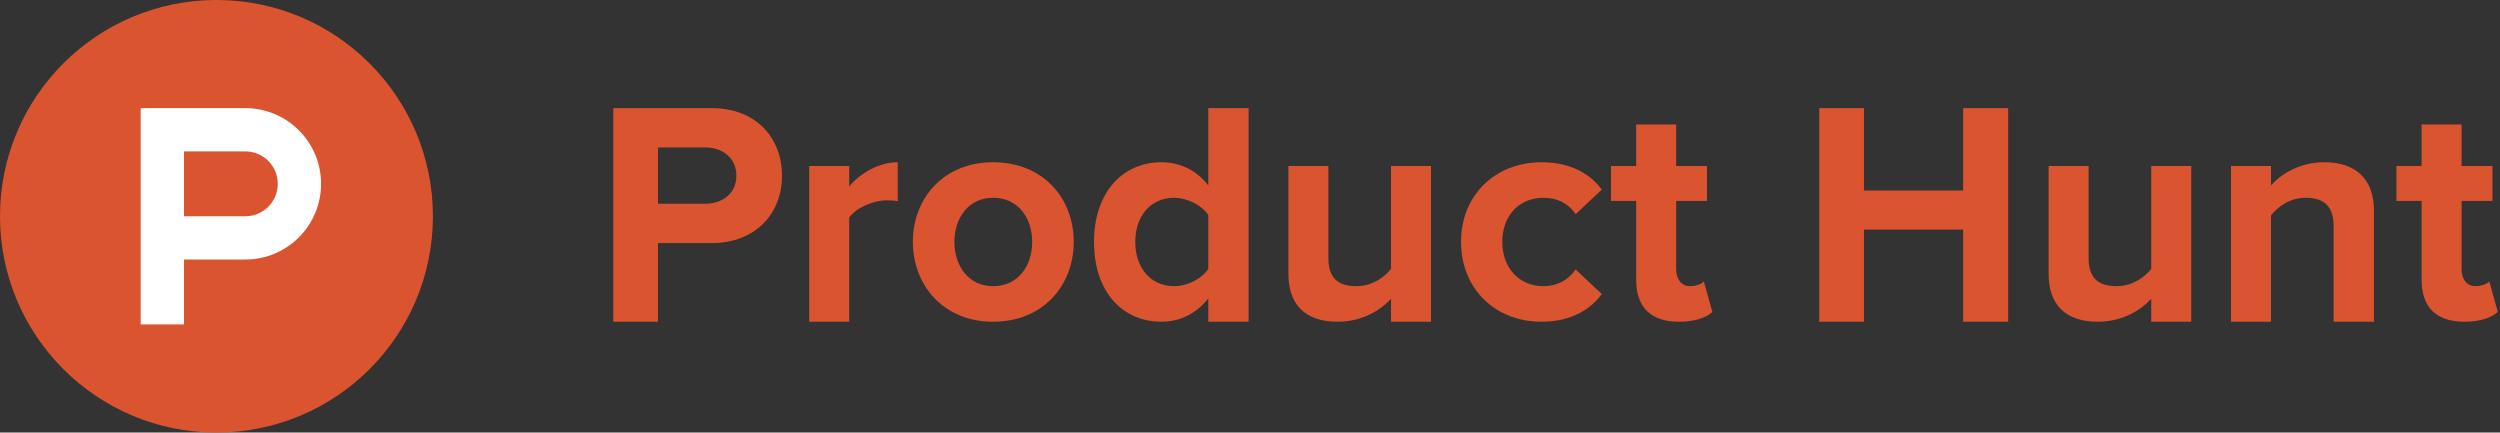
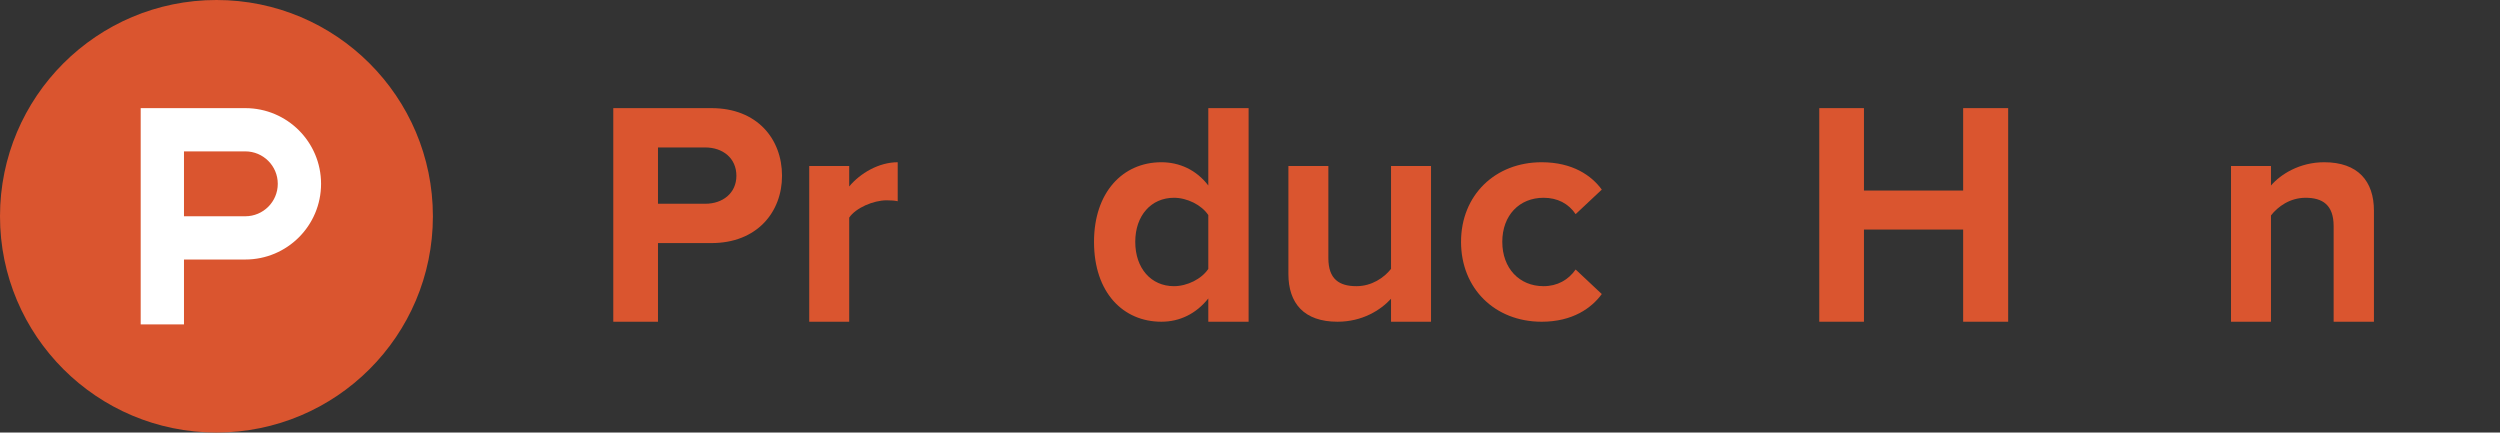
<svg xmlns="http://www.w3.org/2000/svg" width="289px" height="50px" viewBox="0 0 289 50" version="1.1">
  <rect x="0" y="0" width="289" height="50" fill="#333333" stroke="none" />
  <title>38A77B07-09AD-423A-91E2-AA839866C661</title>
  <desc>Created with sketchtool.</desc>
  <g id="All-landing-pages" stroke="none" stroke-width="1" fill="none" fill-rule="evenodd">
    <g id="Testimonials-page" transform="translate(-711, -1119)">
      <g id="PH" transform="translate(0, 936)">
        <g id="Group-10" transform="translate(488, 80)">
          <g id="Group-11" transform="translate(223, 103)">
            <g id="product-hunt">
              <path d="M50.043,25 C50.043,38.807 38.841,50 25.022,50 C11.203,50 0,38.807 0,25 C0,11.193 11.203,0 25.022,0 C38.841,0 50.043,11.193 50.043,25" id="Fill-1" fill="#DA552F" />
              <path d="M28.358,25 L28.358,25 L21.268,25 L21.268,17.5 L28.358,17.5 L28.358,17.5 C30.431,17.5 32.111,19.179 32.111,21.25 C32.111,23.321 30.431,25 28.358,25 M28.358,12.5 L28.358,12.5 L16.264,12.5 L16.264,37.5 L21.268,37.5 L21.268,30 L28.358,30 L28.358,30 C33.195,30 37.115,26.082 37.115,21.25 C37.115,16.417 33.195,12.5 28.358,12.5" id="Fill-3" fill="#FFFFFF" />
              <g id="Group-4" transform="translate(70.895, 12.5)" fill="#DA552F">
                <path d="M14.232,7.819 C14.232,5.781 12.664,4.545 10.628,4.545 L5.169,4.545 L5.169,11.055 L10.628,11.055 C12.664,11.055 14.232,9.819 14.232,7.819 L14.232,7.819 Z M1.13686838e-13,24.691 L1.13686838e-13,0 L11.354,0 C16.633,0 19.507,3.564 19.507,7.819 C19.507,12.036 16.597,15.6 11.354,15.6 L5.169,15.6 L5.169,24.691 L1.13686838e-13,24.691 Z" id="Fill-5" />
                <path d="M22.652,24.691 L22.652,6.69 L27.272,6.69 L27.272,9.055 C28.546,7.527 30.695,6.255 32.88,6.255 L32.88,10.763 C32.551,10.691 32.15,10.655 31.605,10.655 C30.076,10.655 28.037,11.527 27.272,12.655 L27.272,24.691 L22.652,24.691 Z" id="Fill-7" />
-                 <path d="M48.427,15.455 C48.427,12.728 46.824,10.363 43.913,10.363 C41.036,10.363 39.435,12.728 39.435,15.455 C39.435,18.219 41.036,20.582 43.913,20.582 C46.824,20.582 48.427,18.219 48.427,15.455 M34.631,15.455 C34.631,10.473 38.125,6.255 43.913,6.255 C49.737,6.255 53.231,10.473 53.231,15.455 C53.231,20.437 49.737,24.692 43.913,24.692 C38.125,24.692 34.631,20.437 34.631,15.455" id="Fill-9" />
                <path d="M68.785,18.582 L68.785,12.364 C68.02,11.2 66.346,10.363 64.817,10.363 C62.161,10.363 60.341,12.436 60.341,15.455 C60.341,18.509 62.161,20.582 64.817,20.582 C66.346,20.582 68.02,19.745 68.785,18.582 L68.785,18.582 Z M68.785,24.691 L68.785,22 C67.401,23.745 65.51,24.691 63.361,24.691 C58.957,24.691 55.573,21.346 55.573,15.455 C55.573,9.746 58.886,6.255 63.361,6.255 C65.436,6.255 67.401,7.127 68.785,8.945 L68.785,9.25925925e-05 L73.444,9.25925925e-05 L73.444,24.691 L68.785,24.691 Z" id="Fill-11" />
                <path d="M89.908,24.691 L89.908,22.037 C88.707,23.346 86.597,24.691 83.722,24.691 C79.864,24.691 78.044,22.582 78.044,19.163 L78.044,6.69 L82.664,6.69 L82.664,17.345 C82.664,19.782 83.939,20.582 85.903,20.582 C87.688,20.582 89.107,19.6 89.908,18.582 L89.908,6.69 L94.531,6.69 L94.531,24.691 L89.908,24.691 Z" id="Fill-13" />
                <path d="M98.001,15.455 C98.001,10.073 101.931,6.255 107.319,6.255 C110.923,6.255 113.108,7.818 114.272,9.419 L111.249,12.254 C110.413,11.018 109.139,10.363 107.539,10.363 C104.735,10.363 102.77,12.4 102.77,15.455 C102.77,18.509 104.735,20.582 107.539,20.582 C109.139,20.582 110.413,19.855 111.249,18.654 L114.272,21.491 C113.108,23.091 110.923,24.692 107.319,24.692 C101.931,24.692 98.001,20.873 98.001,15.455" id="Fill-15" />
-                 <path d="M118.247,19.855 L118.247,10.728 L115.336,10.728 L115.336,6.69 L118.247,6.69 L118.247,1.891 L122.87,1.891 L122.87,6.69 L126.435,6.69 L126.435,10.728 L122.87,10.728 L122.87,18.619 C122.87,19.745 123.451,20.582 124.47,20.582 C125.161,20.582 125.819,20.327 126.071,20.037 L127.055,23.563 C126.364,24.182 125.125,24.692 123.196,24.692 C119.957,24.692 118.247,23.019 118.247,19.855" id="Fill-17" />
                <polygon id="Fill-19" points="156.045 24.691 156.045 14.037 144.578 14.037 144.578 24.691 139.412 24.691 139.412 0 144.578 0 144.578 9.527 156.045 9.527 156.045 0 161.249 0 161.249 24.691" />
-                 <path d="M177.789,24.691 L177.789,22.037 C176.589,23.346 174.479,24.691 171.604,24.691 C167.745,24.691 165.925,22.582 165.925,19.163 L165.925,6.69 L170.546,6.69 L170.546,17.345 C170.546,19.782 171.82,20.582 173.785,20.582 C175.569,20.582 176.989,19.6 177.789,18.582 L177.789,6.69 L182.413,6.69 L182.413,24.691 L177.789,24.691 Z" id="Fill-21" />
                <path d="M198.873,24.691 L198.873,13.637 C198.873,11.2 197.602,10.363 195.634,10.363 C193.814,10.363 192.433,11.382 191.63,12.4 L191.63,24.691 L187.009,24.691 L187.009,6.69 L191.63,6.69 L191.63,8.945 C192.759,7.637 194.943,6.255 197.783,6.255 C201.677,6.255 203.532,8.436 203.532,11.854 L203.532,24.691 L198.873,24.691 Z" id="Fill-23" />
-                 <path d="M209.042,19.855 L209.042,10.728 L206.131,10.728 L206.131,6.69 L209.042,6.69 L209.042,1.891 L213.665,1.891 L213.665,6.69 L217.231,6.69 L217.231,10.728 L213.665,10.728 L213.665,18.619 C213.665,19.745 214.246,20.582 215.266,20.582 C215.956,20.582 216.614,20.327 216.869,20.037 L217.85,23.563 C217.159,24.182 215.92,24.692 213.991,24.692 C210.752,24.692 209.042,23.019 209.042,19.855" id="Fill-25" />
              </g>
            </g>
          </g>
        </g>
      </g>
    </g>
  </g>
</svg>